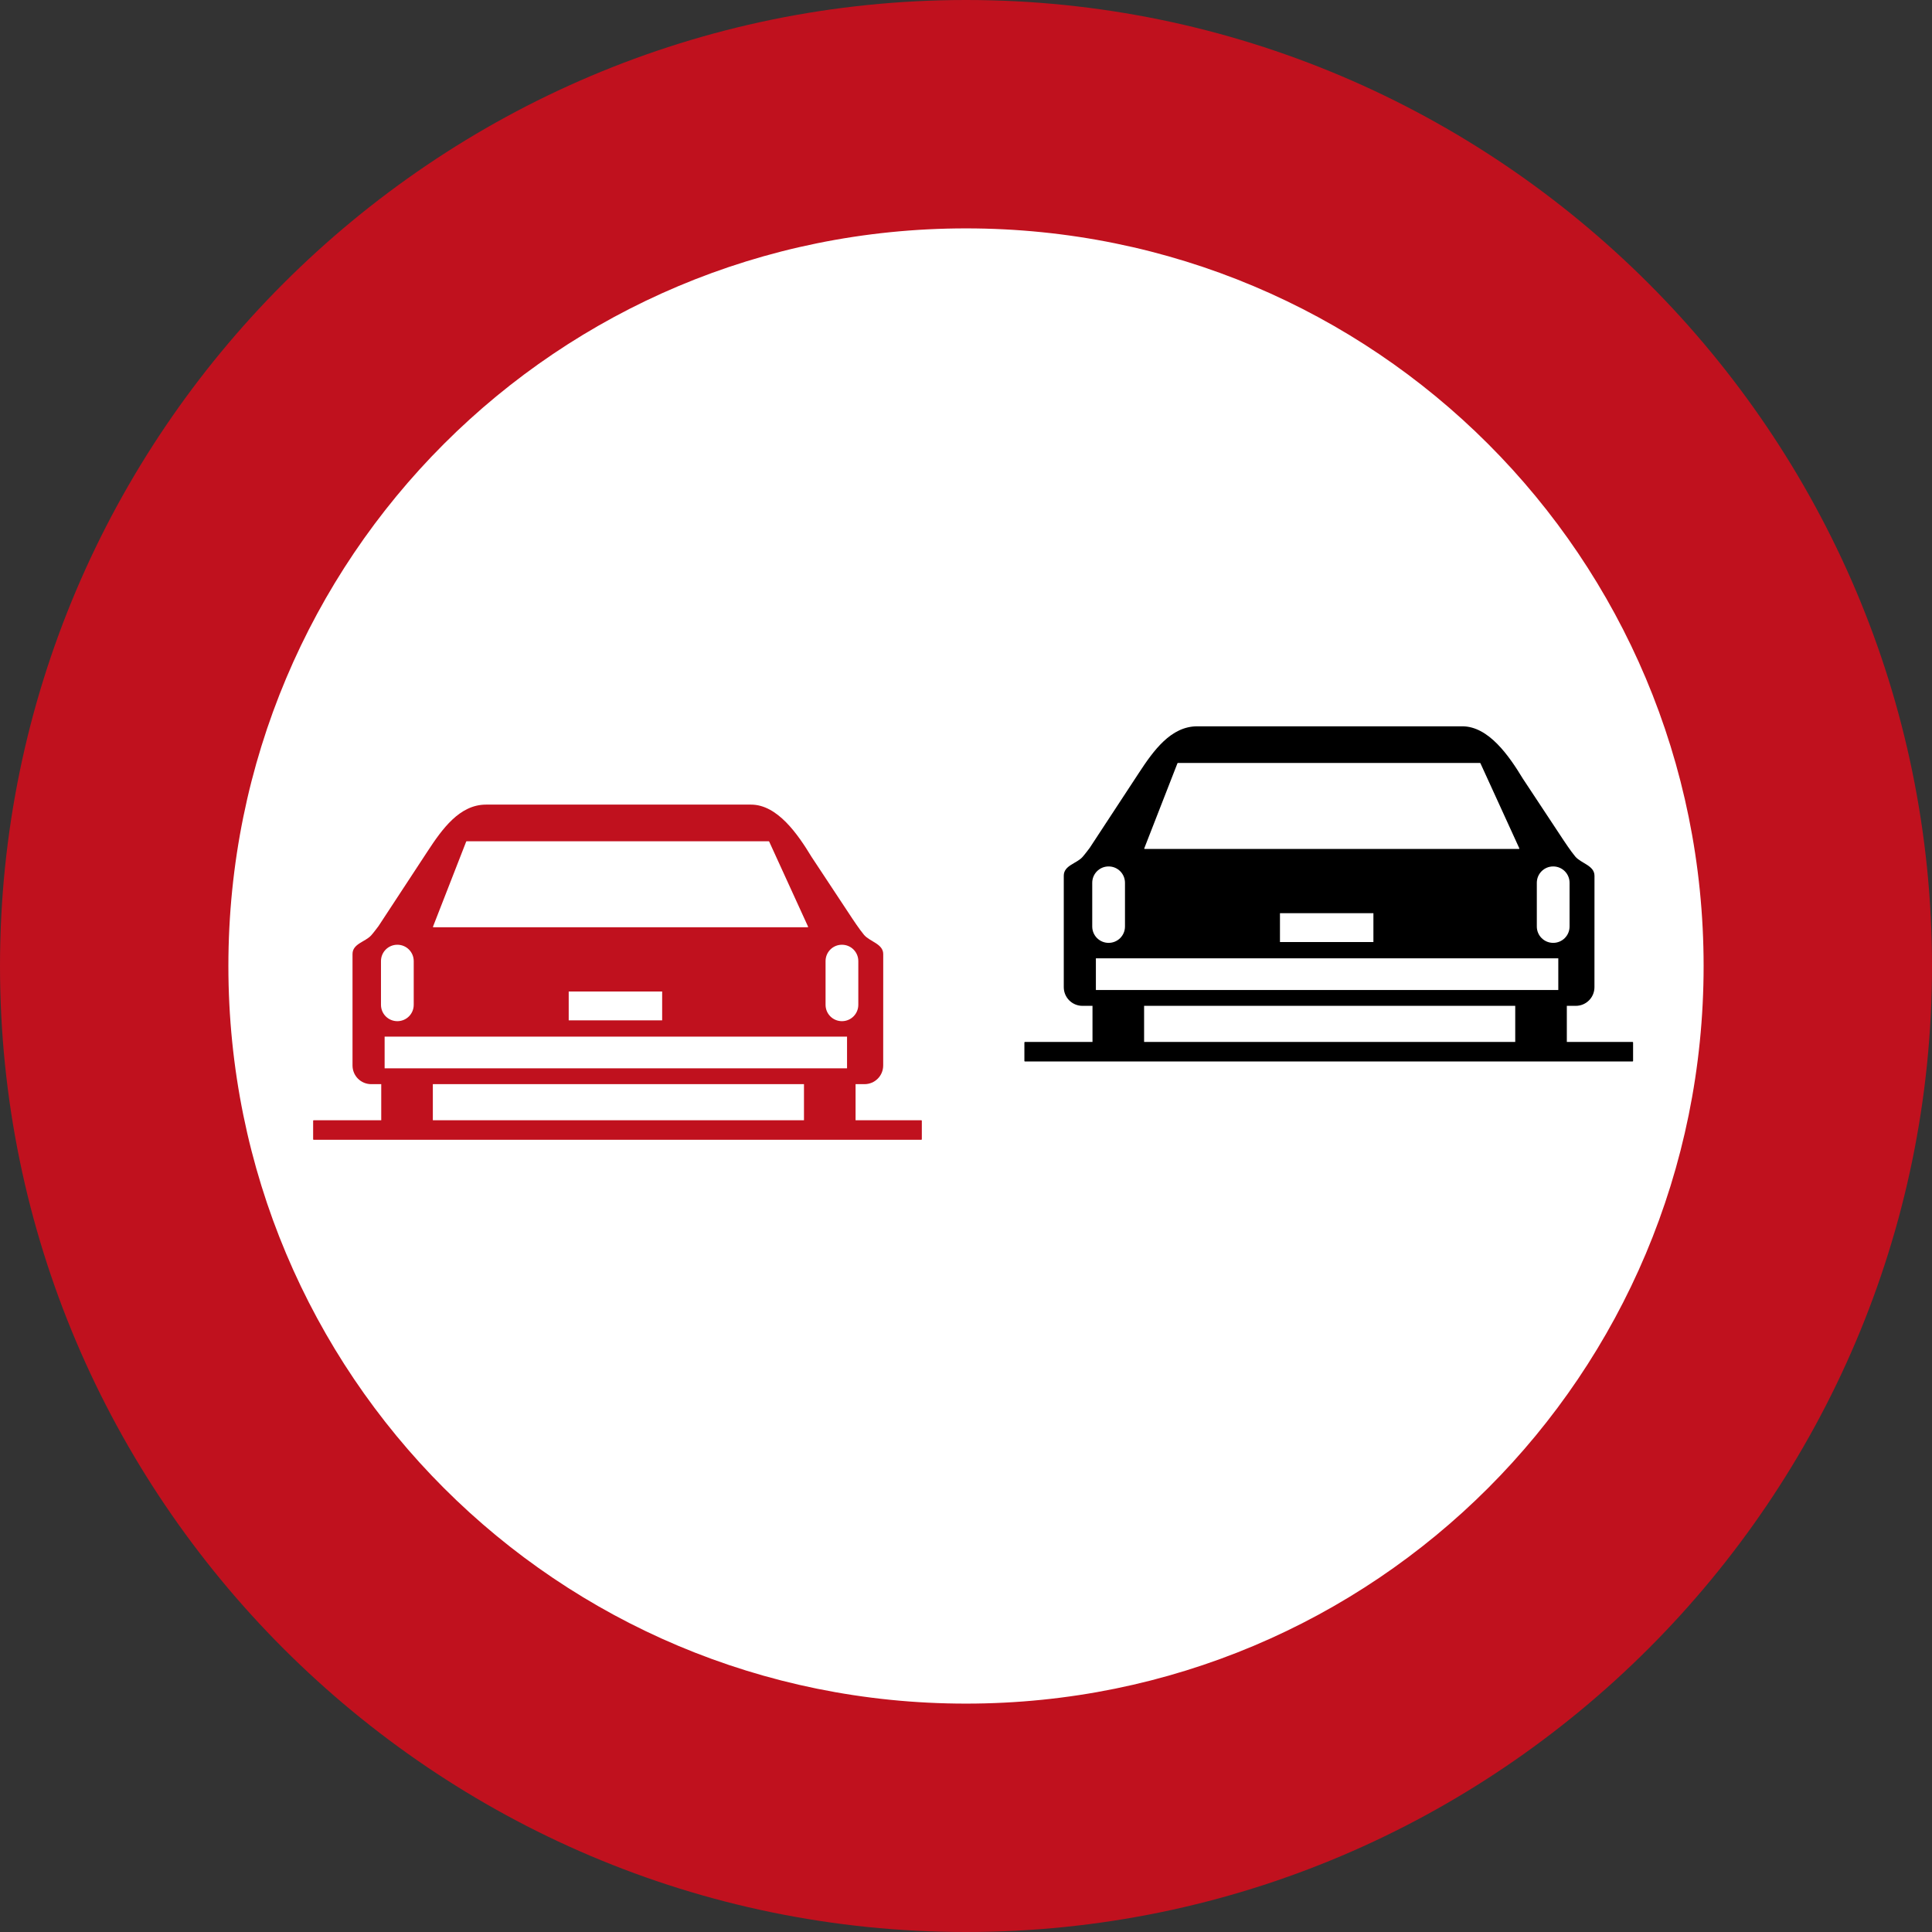
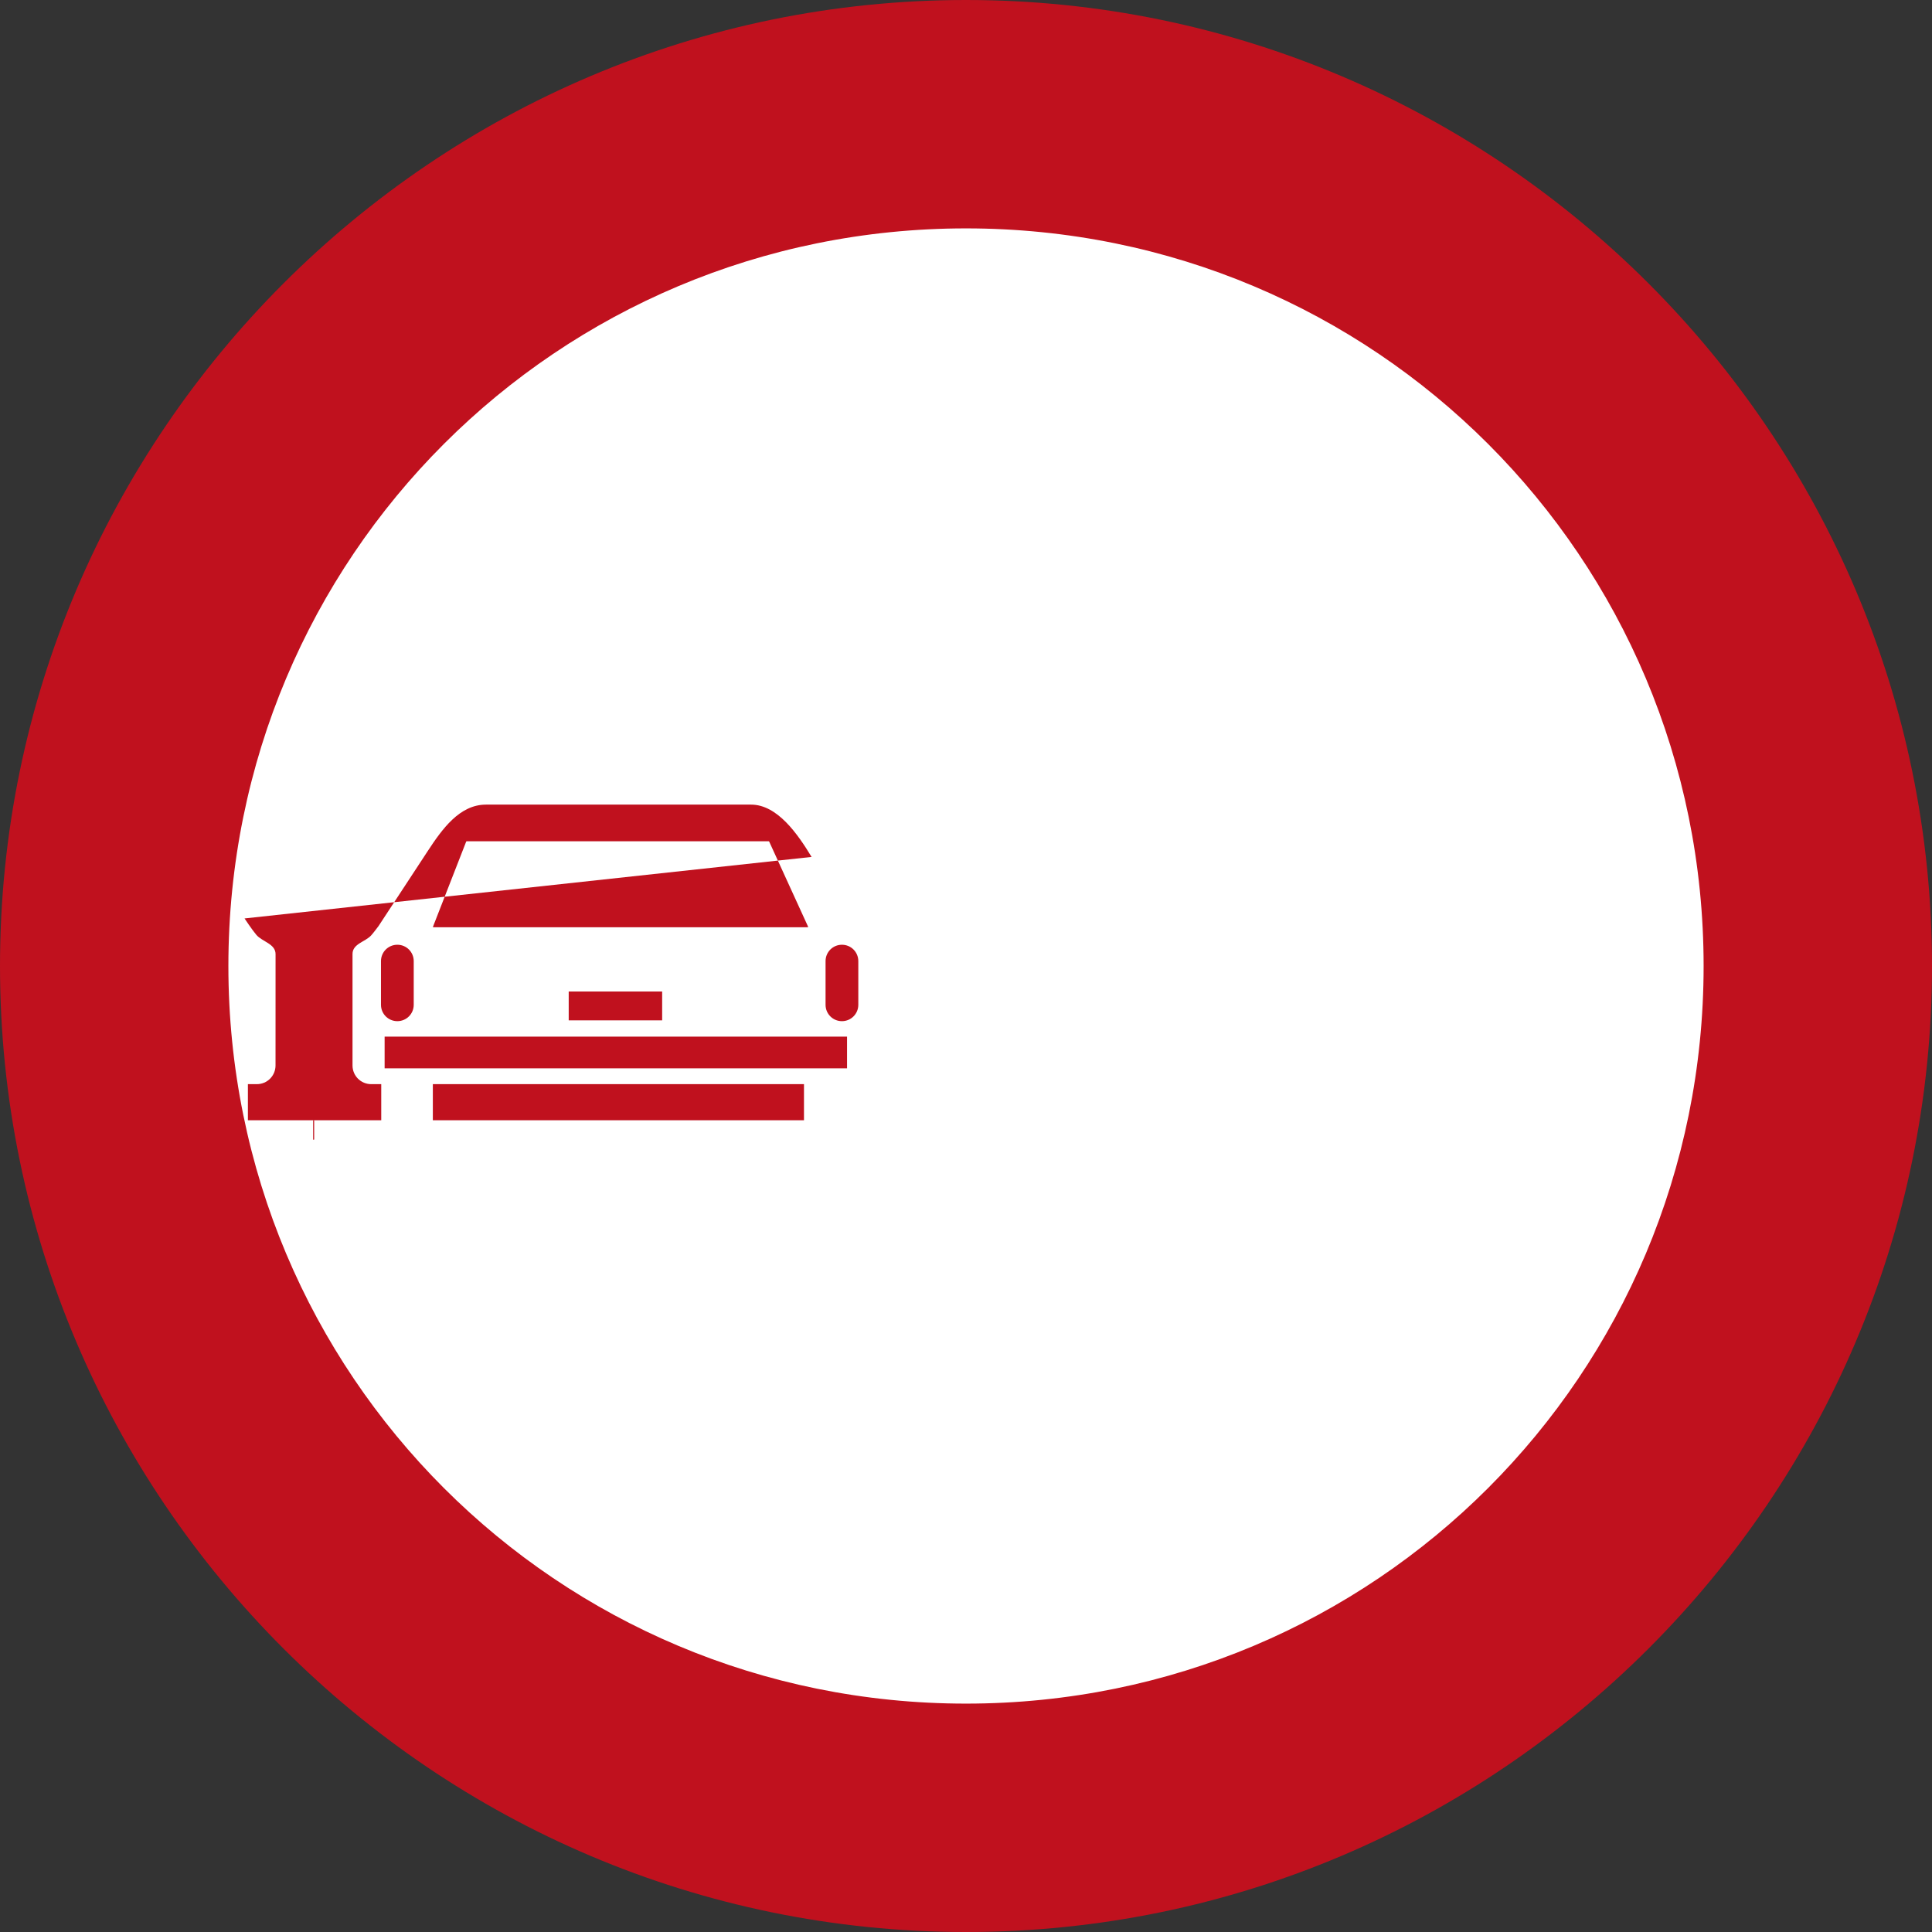
<svg xmlns="http://www.w3.org/2000/svg" xmlns:ns1="http://sodipodi.sourceforge.net/DTD/sodipodi-0.dtd" xmlns:ns2="http://www.inkscape.org/namespaces/inkscape" version="1.1" id="Layer_1" x="0px" y="0px" width="592.158" height="592.158" viewBox="0 0 592.158 592.158" enable-background="new 0 0 610 600" xml:space="preserve" ns1:docname="Israel_road_sign 420.svg" ns2:version="1.0 (4035a4fb49, 2020-05-01)">
  <rect x="0" y="0" width="592.158" height="592.158" fill="#333333" stroke="none" />
  <defs id="defs8640">
    <path d="M 500,-207.107 V 207.107 L 207.107,500 H -207.107 L -500,207.107 V -207.107 L -207.107,-500 h 414.214 z" id="Oct" />
    <pattern y="0" x="0" height="6" width="6" patternUnits="userSpaceOnUse" id="EMFhbasepattern" />
    <pattern y="0" x="0" height="6" width="6" patternUnits="userSpaceOnUse" id="EMFhbasepattern-0" />
    <pattern y="0" x="0" height="6" width="6" patternUnits="userSpaceOnUse" id="EMFhbasepattern-8" />
    <pattern y="0" x="0" height="6" width="6" patternUnits="userSpaceOnUse" id="EMFhbasepattern-3" />
    <pattern id="EMFhbasepattern-2" patternUnits="userSpaceOnUse" width="6" height="6" x="0" y="0" />
  </defs>
  <ns1:namedview pagecolor="#ffffff" bordercolor="#666666" borderopacity="1" objecttolerance="10" gridtolerance="10" guidetolerance="10" ns2:pageopacity="0" ns2:pageshadow="2" ns2:window-width="1920" ns2:window-height="1001" id="namedview8638" showgrid="false" ns2:zoom="0.55625734" ns2:cx="53.403341" ns2:cy="320.6694" ns2:window-x="-9" ns2:window-y="-9" ns2:window-maximized="1" ns2:current-layer="Layer_1" ns2:document-rotation="0">
    <ns1:guide position="-5.39,-7.842" orientation="0,610" id="guide8644" ns2:locked="false" />
    <ns1:guide position="604.61,-7.842" orientation="-1,0" id="guide8646" ns2:locked="false" ns2:label="" ns2:color="rgb(117,80,123)" />
    <ns1:guide position="604.61,592.158" orientation="0,-610" id="guide8648" ns2:locked="false" />
    <ns1:guide position="-11.441,592.158" orientation="600,0" id="guide8650" ns2:locked="false" />
    <ns2:grid type="xygrid" id="grid56807" originx="1.129" originy="3.457" />
  </ns1:namedview>
  <circle style="fill:#ffffff;stroke:#000000;stroke-opacity:0.816;fill-opacity:1" id="circle8633" r="292.485" cy="296.079" cx="296.078" />
  <path id="path56784" d="M 296.078,0 C 132.973,0 0,132.973 0,296.078 0,459.183 132.973,592.158 296.078,592.158 459.183,592.158 592.158,459.183 592.158,296.078 592.158,132.973 459.183,0 296.078,0 Z m 0,70 C 421.353,70 522.158,170.804 522.158,296.078 522.158,421.353 421.353,522.158 296.078,522.158 170.804,522.158 70,421.353 70,296.078 70,170.804 170.804,70 296.078,70 Z" style="color:#000000;font-style:normal;font-variant:normal;font-weight:normal;font-stretch:normal;font-size:medium;line-height:normal;font-family:sans-serif;font-variant-ligatures:normal;font-variant-position:normal;font-variant-caps:normal;font-variant-numeric:normal;font-variant-alternates:normal;font-variant-east-asian:normal;font-feature-settings:normal;font-variation-settings:normal;text-indent:0;text-align:start;text-decoration:none;text-decoration-line:none;text-decoration-style:solid;text-decoration-color:#000000;letter-spacing:normal;word-spacing:normal;text-transform:none;writing-mode:lr-tb;direction:ltr;text-orientation:mixed;dominant-baseline:auto;baseline-shift:baseline;text-anchor:start;white-space:normal;shape-padding:0;shape-margin:0;inline-size:0;clip-rule:nonzero;display:inline;overflow:visible;visibility:visible;opacity:1;isolation:auto;mix-blend-mode:normal;color-interpolation:sRGB;color-interpolation-filters:linearRGB;solid-color:#000000;solid-opacity:1;vector-effect:none;fill:#c0111e;fill-opacity:1;fill-rule:nonzero;stroke:none;stroke-width:70;stroke-linecap:butt;stroke-linejoin:miter;stroke-miterlimit:4;stroke-dasharray:none;stroke-dashoffset:0;stroke-opacity:1;color-rendering:auto;image-rendering:auto;shape-rendering:auto;text-rendering:auto;enable-background:accumulate;stop-color:#000000;stop-opacity:1" />
-   <path d="m 148.966,246.613 c -8.106,0 -13.433,7.481 -17.88,14.259 l -15.074,22.981 c 0,0 -1.433,1.927 -2.23,2.822 -1.797,2.018 -5.735,2.553 -5.735,5.727 v 34.163 c 0,3.174 2.561,5.727 5.735,5.727 h 3.069 v 11.067 h -20.718 c -0.086,0 -0.156,0.077 -0.156,0.156 v 5.669 c 0,0.096 0.07,0.156 0.156,0.156 h 186.251 c 0.086,0 0.156,-0.077 0.156,-0.156 v -5.669 c 0,-0.096 -0.071,-0.156 -0.156,-0.156 h -20.151 v -11.067 h 2.74 c 3.174,0 5.726,-2.553 5.727,-5.727 l 0.01,-34.13 c 6.1e-4,-3.173 -4.092,-3.787 -5.891,-5.908 -1.335,-1.573 -3.612,-5.027 -3.612,-5.027 L 248.75,262.649 C 244.547,255.717 238.293,246.613 230.187,246.613 Z m -5.949,11.24 h 92.615 c 0.086,0 0.117,0.085 0.156,0.165 l 11.898,26.025 c 0.033,0.08 -0.071,0.156 -0.156,0.156 H 132.863 c -0.086,0 -0.191,-0.061 -0.156,-0.156 l 10.153,-26.025 c 0.029,-0.08 0.07,-0.165 0.156,-0.165 z m -21.228,31.711 c 2.781,0 5.019,2.238 5.019,5.019 v 13.387 c 0,2.781 -2.238,5.019 -5.019,5.019 -2.781,0 -5.019,-2.238 -5.019,-5.019 V 294.583 c 0,-2.781 2.238,-5.019 5.019,-5.019 z m 136.265,0 c 2.781,0 5.019,2.238 5.019,5.019 v 13.387 c 0,2.781 -2.238,5.019 -5.019,5.019 -2.781,0 -5.019,-2.238 -5.019,-5.019 V 294.583 c 0,-2.781 2.238,-5.019 5.019,-5.019 z m -83.745,14.333 h 28.642 v 8.845 h -28.642 z m -56.42,13.831 h 141.729 v 9.709 H 117.888 Z m 14.778,14.564 h 113.753 v 11.067 H 132.666 Z" style="opacity:1;fill:#c0111e;fill-opacity:1;fill-rule:evenodd;stroke:none;stroke-width:1.89;stroke-linecap:square;stroke-miterlimit:10;paint-order:markers fill stroke" id="path5346" />
-   <path id="path5348" style="opacity:1;fill:#000000;fill-opacity:1;fill-rule:evenodd;stroke:none;stroke-width:1.89;stroke-linecap:square;stroke-miterlimit:10;paint-order:markers fill stroke" d="m 366.966,222.613 c -8.106,0 -13.433,7.481 -17.88,14.259 l -15.074,22.981 c 0,0 -1.433,1.927 -2.23,2.822 -1.797,2.018 -5.735,2.553 -5.735,5.727 v 34.163 c 0,3.174 2.561,5.727 5.735,5.727 h 3.069 v 11.067 h -20.718 c -0.086,0 -0.156,0.077 -0.156,0.156 v 5.669 c 0,0.096 0.07,0.156 0.156,0.156 h 186.251 c 0.086,0 0.156,-0.077 0.156,-0.156 v -5.669 c 0,-0.096 -0.071,-0.156 -0.156,-0.156 h -20.151 v -11.067 h 2.74 c 3.174,0 5.726,-2.553 5.727,-5.727 l 0.01,-34.13 c 6.1e-4,-3.173 -4.092,-3.787 -5.891,-5.908 -1.335,-1.573 -3.612,-5.027 -3.612,-5.027 L 466.75,238.649 C 462.547,231.717 456.293,222.613 448.187,222.613 Z m -5.949,11.24 h 92.615 c 0.086,0 0.117,0.085 0.156,0.165 l 11.898,26.025 c 0.033,0.08 -0.071,0.156 -0.156,0.156 H 350.863 c -0.086,0 -0.191,-0.061 -0.156,-0.156 l 10.153,-26.025 c 0.029,-0.08 0.07,-0.165 0.156,-0.165 z m -21.228,31.711 c 2.781,0 5.019,2.238 5.019,5.019 v 13.387 c 0,2.781 -2.238,5.019 -5.019,5.019 -2.781,0 -5.019,-2.238 -5.019,-5.019 V 270.583 c 0,-2.781 2.238,-5.019 5.019,-5.019 z m 136.265,0 c 2.781,0 5.019,2.238 5.019,5.019 v 13.387 c 0,2.781 -2.238,5.019 -5.019,5.019 -2.781,0 -5.019,-2.238 -5.019,-5.019 V 270.583 c 0,-2.781 2.238,-5.019 5.019,-5.019 z m -83.745,14.333 h 28.642 v 8.845 h -28.642 z m -56.42,13.831 h 141.729 v 9.709 H 335.888 Z m 14.778,14.564 h 113.753 v 11.067 H 350.666 Z" />
+   <path d="m 148.966,246.613 c -8.106,0 -13.433,7.481 -17.88,14.259 l -15.074,22.981 c 0,0 -1.433,1.927 -2.23,2.822 -1.797,2.018 -5.735,2.553 -5.735,5.727 v 34.163 c 0,3.174 2.561,5.727 5.735,5.727 h 3.069 v 11.067 h -20.718 c -0.086,0 -0.156,0.077 -0.156,0.156 v 5.669 c 0,0.096 0.07,0.156 0.156,0.156 c 0.086,0 0.156,-0.077 0.156,-0.156 v -5.669 c 0,-0.096 -0.071,-0.156 -0.156,-0.156 h -20.151 v -11.067 h 2.74 c 3.174,0 5.726,-2.553 5.727,-5.727 l 0.01,-34.13 c 6.1e-4,-3.173 -4.092,-3.787 -5.891,-5.908 -1.335,-1.573 -3.612,-5.027 -3.612,-5.027 L 248.75,262.649 C 244.547,255.717 238.293,246.613 230.187,246.613 Z m -5.949,11.24 h 92.615 c 0.086,0 0.117,0.085 0.156,0.165 l 11.898,26.025 c 0.033,0.08 -0.071,0.156 -0.156,0.156 H 132.863 c -0.086,0 -0.191,-0.061 -0.156,-0.156 l 10.153,-26.025 c 0.029,-0.08 0.07,-0.165 0.156,-0.165 z m -21.228,31.711 c 2.781,0 5.019,2.238 5.019,5.019 v 13.387 c 0,2.781 -2.238,5.019 -5.019,5.019 -2.781,0 -5.019,-2.238 -5.019,-5.019 V 294.583 c 0,-2.781 2.238,-5.019 5.019,-5.019 z m 136.265,0 c 2.781,0 5.019,2.238 5.019,5.019 v 13.387 c 0,2.781 -2.238,5.019 -5.019,5.019 -2.781,0 -5.019,-2.238 -5.019,-5.019 V 294.583 c 0,-2.781 2.238,-5.019 5.019,-5.019 z m -83.745,14.333 h 28.642 v 8.845 h -28.642 z m -56.42,13.831 h 141.729 v 9.709 H 117.888 Z m 14.778,14.564 h 113.753 v 11.067 H 132.666 Z" style="opacity:1;fill:#c0111e;fill-opacity:1;fill-rule:evenodd;stroke:none;stroke-width:1.89;stroke-linecap:square;stroke-miterlimit:10;paint-order:markers fill stroke" id="path5346" />
</svg>